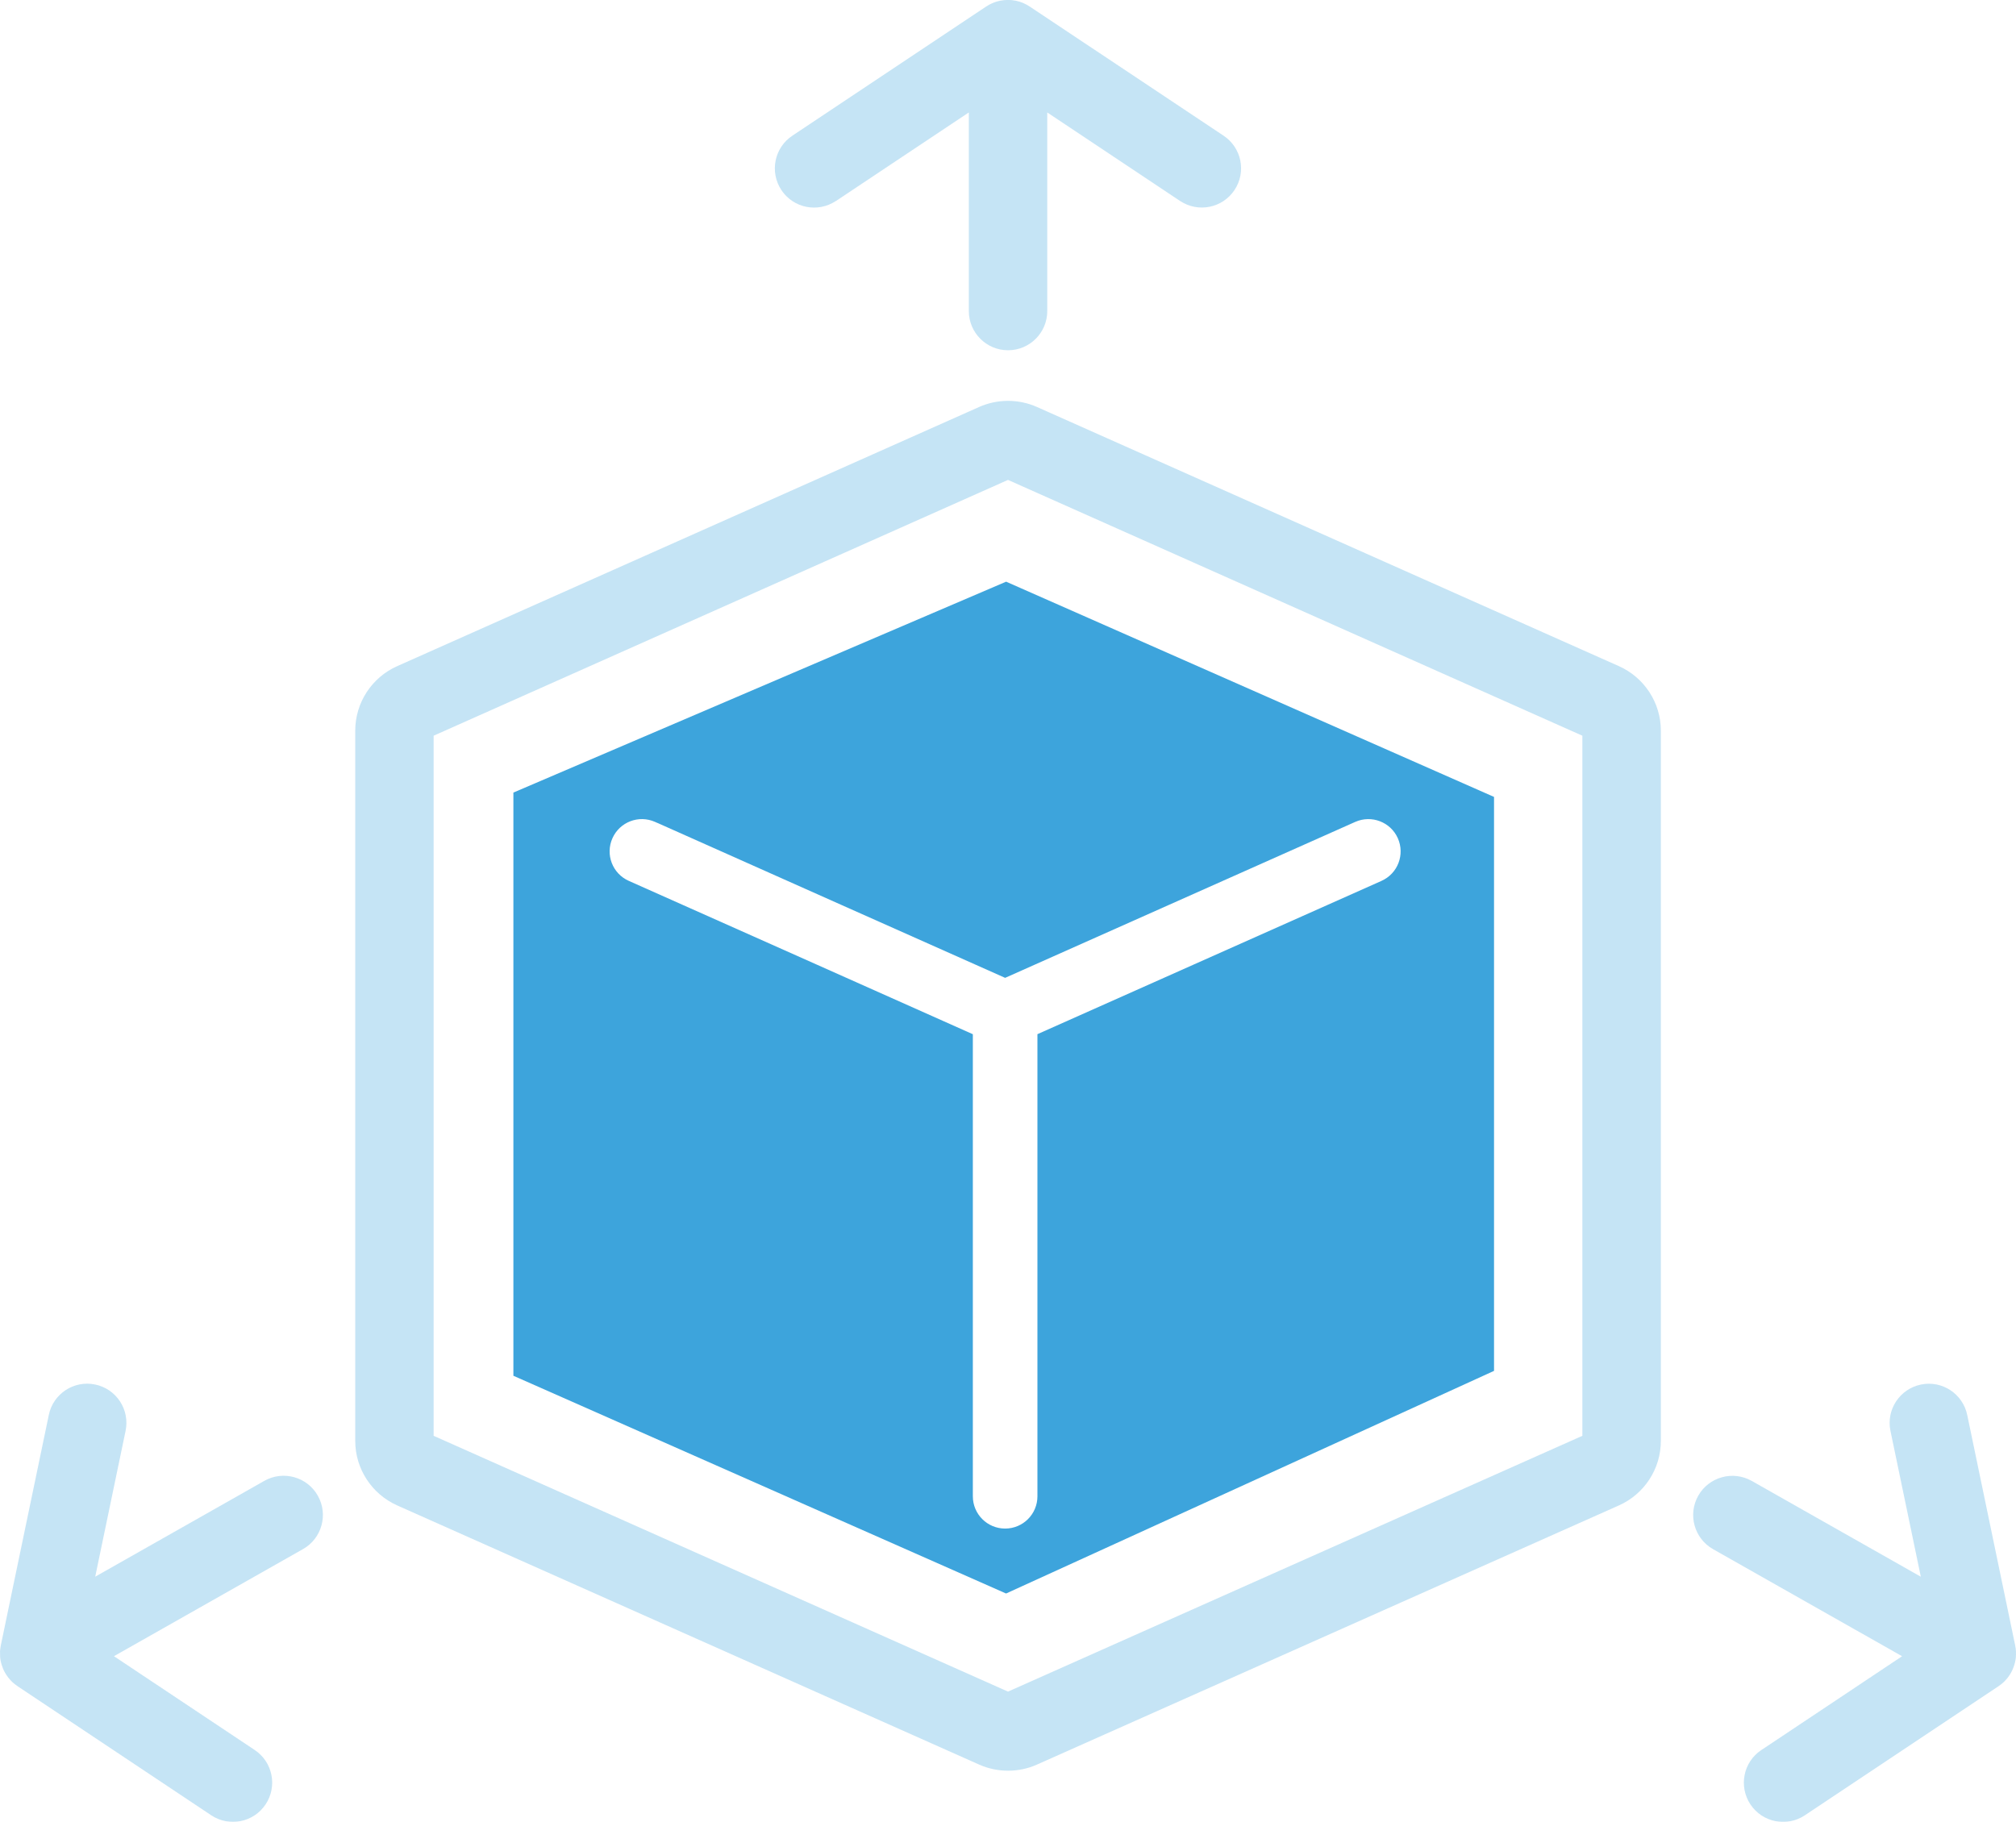
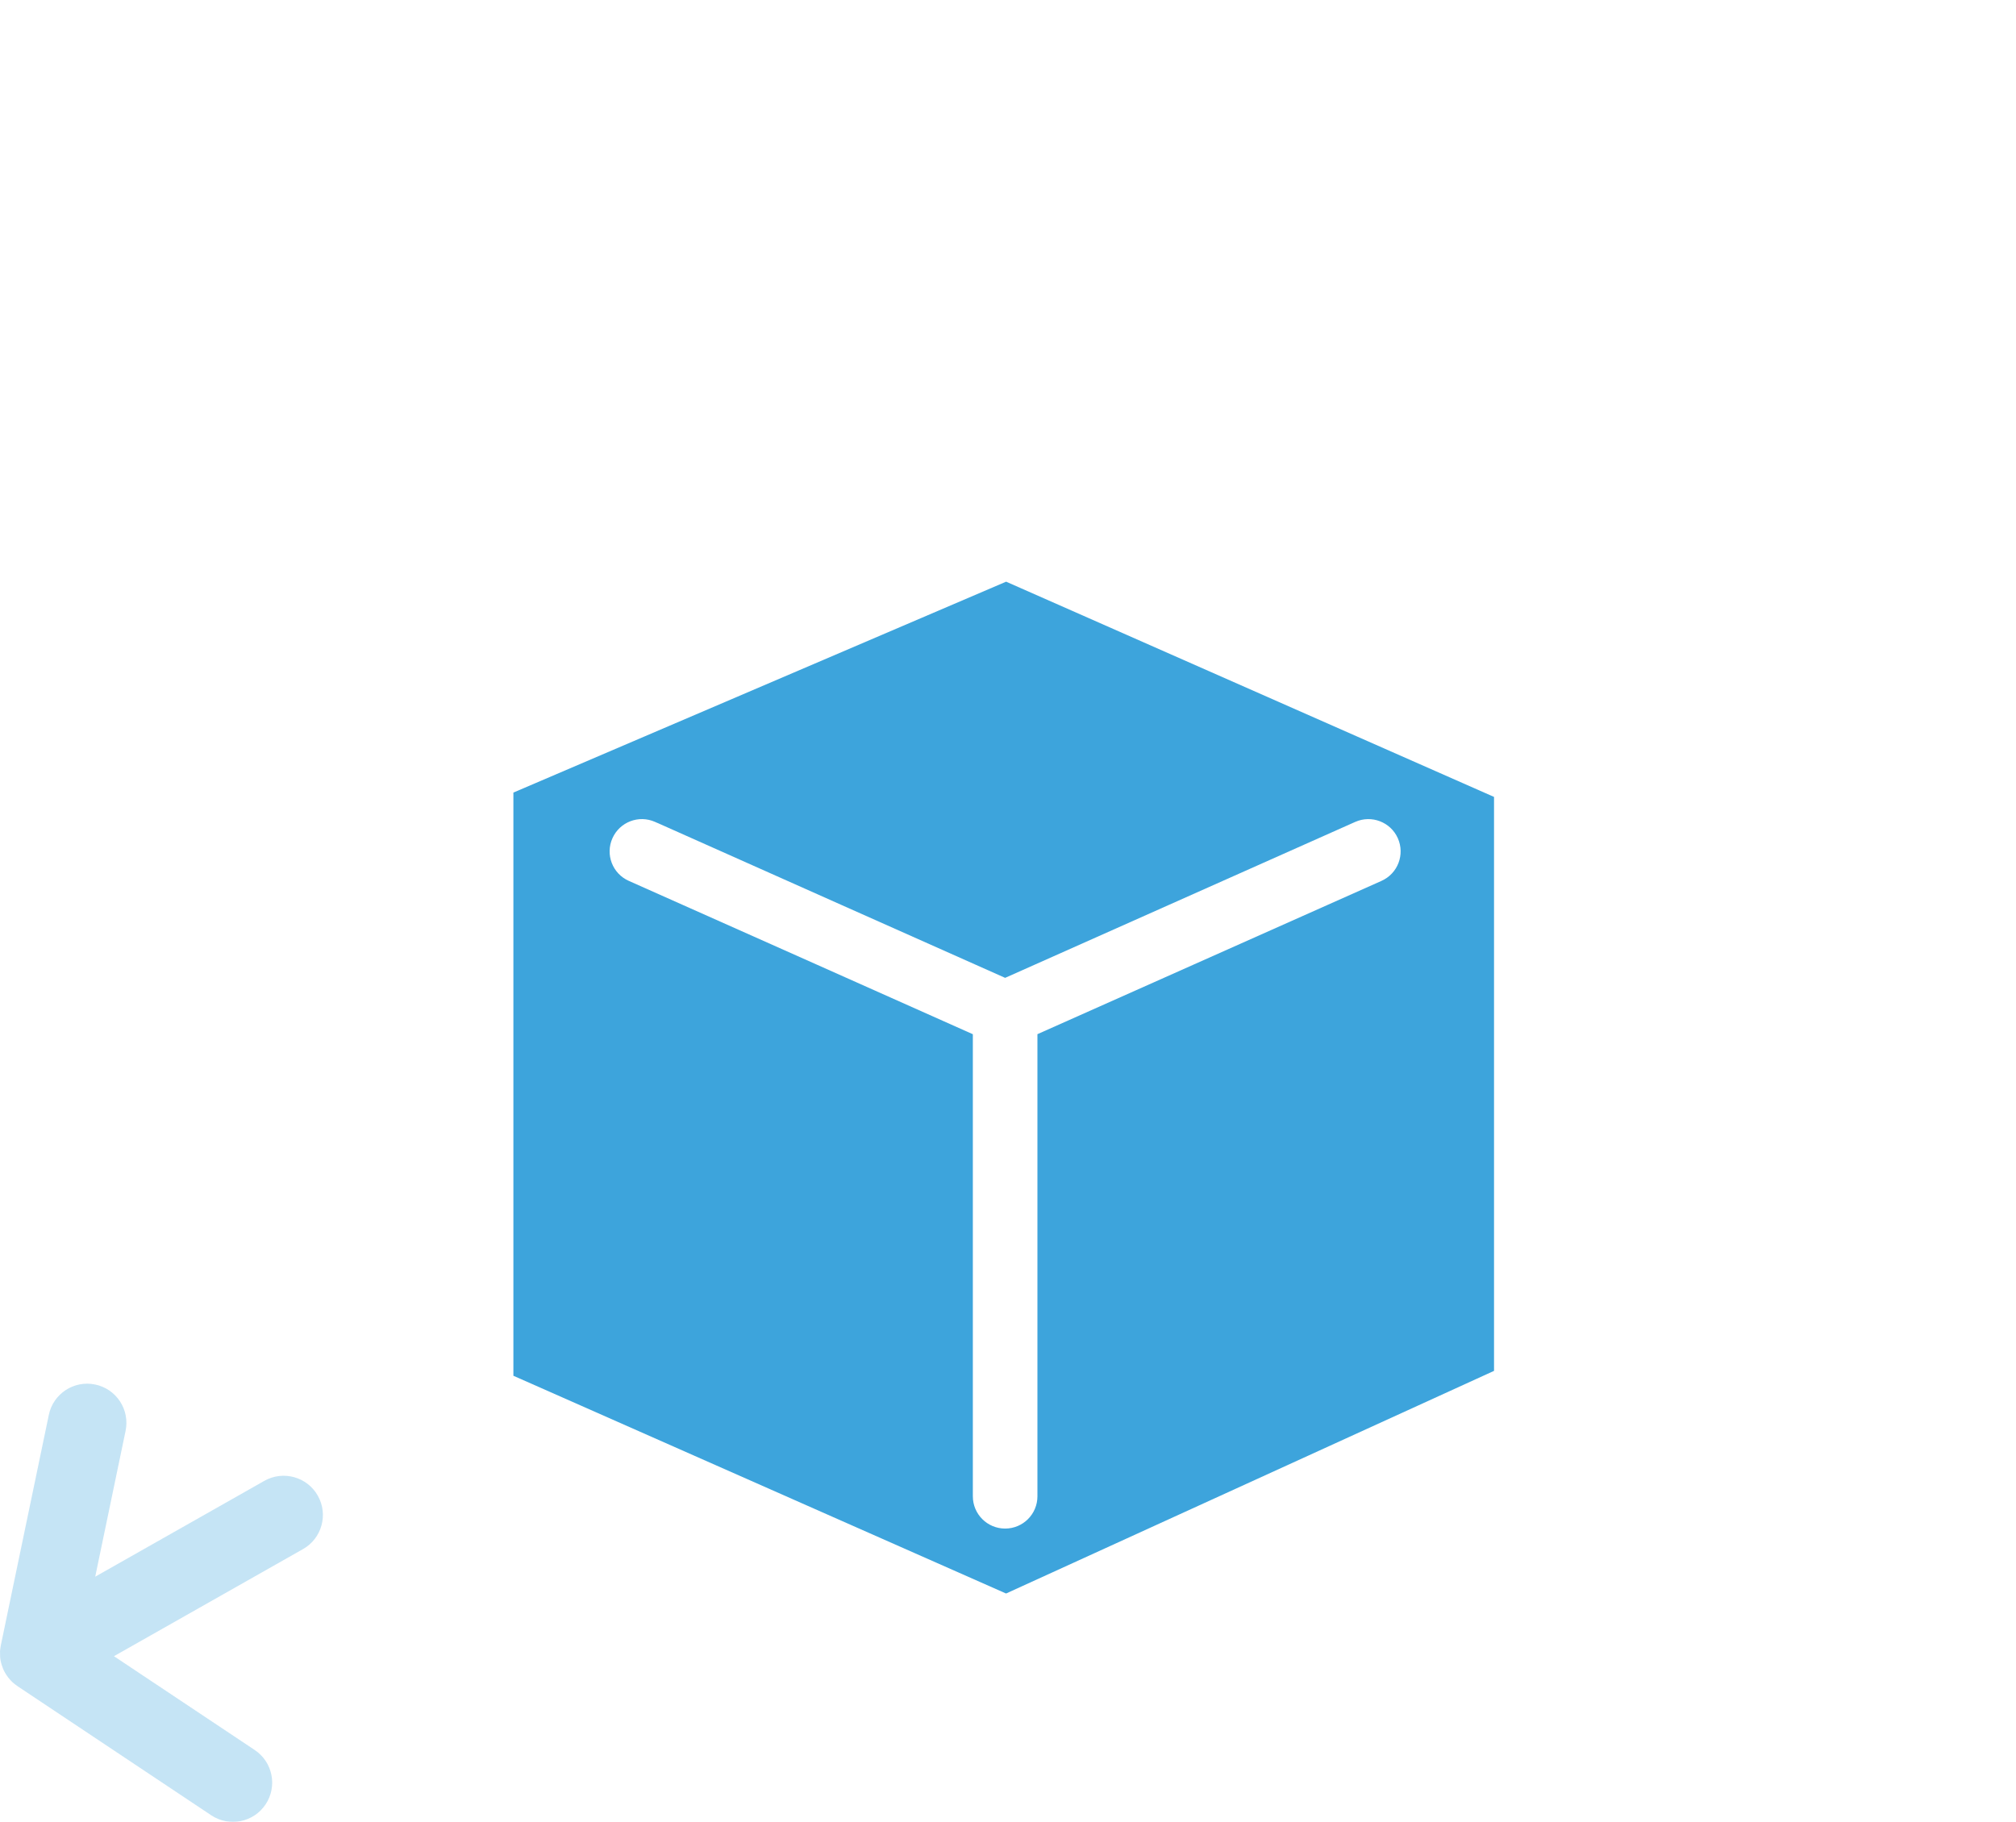
<svg xmlns="http://www.w3.org/2000/svg" id="Calque_2" data-name="Calque 2" viewBox="0 0 436.98 395">
  <defs>
    <style>
      .cls-1 {
        opacity: .3;
      }

      .cls-2 {
        fill: #3da4dc;
      }
    </style>
  </defs>
  <g id="Calque_1-2" data-name="Calque 1">
    <g>
      <path class="cls-2" d="M218.07,126.12l-106.79,45.72v126.44l106.79,47.21,105.77-48.27v-124.44l-105.77-46.67ZM299.44,190.99l-74.57,33.23v100.19h0c0,3.87-3.13,7-7,7s-7-3.13-7-7v-100.18s-33.96-15.15-33.96-15.15l-40.62-18.1h0c-3.53-1.57-5.12-5.71-3.54-9.24,1.57-3.53,5.71-5.12,9.24-3.54l.38.17c.08.03.17.06.25.1l39.83,17.76,35.42,15.78,75.88-33.81c3.53-1.57,7.67.01,9.24,3.54,1.57,3.53-.01,7.67-3.54,9.24Z" />
      <g class="cls-1">
-         <path class="cls-2" d="M350.89,144.42l-126.12-56.18c-2-.89-4.14-1.33-6.27-1.33-2.14,0-4.28.44-6.27,1.33l-126.12,56.18c-5.52,2.45-9.11,7.93-9.11,14v153.98c0,6.07,3.59,11.54,9.11,14l126.12,56.18c2,.89,4.14,1.33,6.27,1.33,2.14,0,4.28-.44,6.27-1.33l126.12-56.18c5.52-2.45,9.11-7.93,9.11-14v-153.98c0-6.07-3.59-11.54-9.11-14ZM218.49,366.76l-124.5-55.46v-151.79l124.5-55.46,124.5,55.46v151.79l-124.5,55.46Z" />
-         <path class="cls-2" d="M181.21,43.57l28.79-19.19v43.06c0,4.69,3.81,8.5,8.5,8.5s8.5-3.81,8.5-8.5V24.38l28.79,19.19c3.91,2.6,9.18,1.55,11.79-2.36s1.55-9.18-2.36-11.79L223.26,1.46s-.02-.01-.03-.02h-.02c-.13-.1-.26-.17-.39-.25-.11-.06-.21-.13-.32-.19-.11-.06-.22-.11-.33-.16-.14-.07-.28-.14-.43-.2-.01,0-.02-.01-.04-.02-.11-.04-.22-.08-.32-.12-.14-.05-.28-.1-.42-.15,0,0-.02,0-.02,0-.14-.04-.28-.07-.43-.11-.12-.03-.23-.06-.35-.09,0,0-.01,0-.02,0-.18-.04-.36-.06-.54-.08-.08-.01-.17-.03-.25-.04,0,0-.02,0-.03,0-.16-.02-.32-.02-.48-.03-.12,0-.23-.02-.35-.02,0,0,0,0-.01,0s0,0-.01,0c-.12,0-.23.01-.35.02-.16,0-.32.01-.48.03,0,0-.02,0-.03,0-.08,0-.17.03-.25.04-.18.02-.36.05-.54.08,0,0-.01,0-.02,0-.12.02-.23.06-.35.09-.14.03-.29.07-.43.11,0,0-.02,0-.02,0-.14.04-.28.1-.42.15-.11.04-.22.07-.33.12-.01,0-.02.01-.04.02-.15.06-.28.13-.43.2-.11.05-.22.1-.33.16-.11.06-.21.12-.32.19-.13.08-.27.15-.39.24h-.02s-.02.02-.03.03l-41.95,27.97c-3.91,2.6-4.96,7.88-2.36,11.79s7.88,4.96,11.79,2.36Z" />
        <path class="cls-2" d="M57.29,321.07l-36.65,20.77,6.58-31.61c.96-4.6-1.99-9.1-6.59-10.05-4.6-.96-9.1,1.99-10.05,6.59h0S.17,356.77.17,356.77c0,.03,0,.06-.01.09-.07.37-.12.74-.15,1.12,0,.06,0,.12,0,.18-.01.35,0,.7.02,1.05,0,.04,0,.09,0,.13.04.38.1.76.2,1.14.01.05.03.09.04.14.09.34.2.67.33,1,.02.05.03.1.05.14.13.31.27.62.45.92.02.03.04.07.06.1.03.05.06.1.09.15.18.29.37.56.57.82.05.06.09.12.14.17.25.3.51.58.79.84.02.02.05.04.07.06.28.25.57.47.87.68.03.02.06.05.09.07l42,28c3.91,2.6,9.18,1.55,11.79-2.36,2.6-3.91,1.55-9.18-2.36-11.79l-30.51-20.34,40.98-23.22c4.08-2.31,5.52-7.5,3.2-11.59-2.31-4.08-7.5-5.52-11.59-3.2Z" />
-         <path class="cls-2" d="M435.73,362.94s.06-.1.09-.15c.02-.03.04-.07.06-.1.17-.3.32-.61.45-.92.02-.05.04-.1.05-.14.13-.33.24-.66.33-1,.01-.05.03-.09.04-.14.09-.38.16-.76.2-1.14,0-.04,0-.09,0-.13.03-.35.04-.7.02-1.05,0-.06,0-.12,0-.18-.02-.38-.07-.75-.15-1.12,0-.03,0-.06-.01-.09l-10.4-50c-.96-4.6-5.46-7.55-10.05-6.59-4.6.96-7.55,5.46-6.59,10.05h0s6.58,31.61,6.58,31.61l-36.65-20.77c-4.08-2.31-9.27-.88-11.59,3.2-2.31,4.08-.88,9.27,3.2,11.59l40.98,23.22-30.51,20.34c-3.91,2.6-4.96,7.88-2.36,11.79,2.6,3.91,7.88,4.96,11.79,2.36l42-28s.06-.05.09-.07c.3-.21.59-.43.87-.68.02-.02.05-.04.07-.06.28-.26.54-.54.79-.84.05-.06.09-.11.14-.17.2-.26.39-.53.57-.82Z" />
      </g>
    </g>
  </g>
</svg>